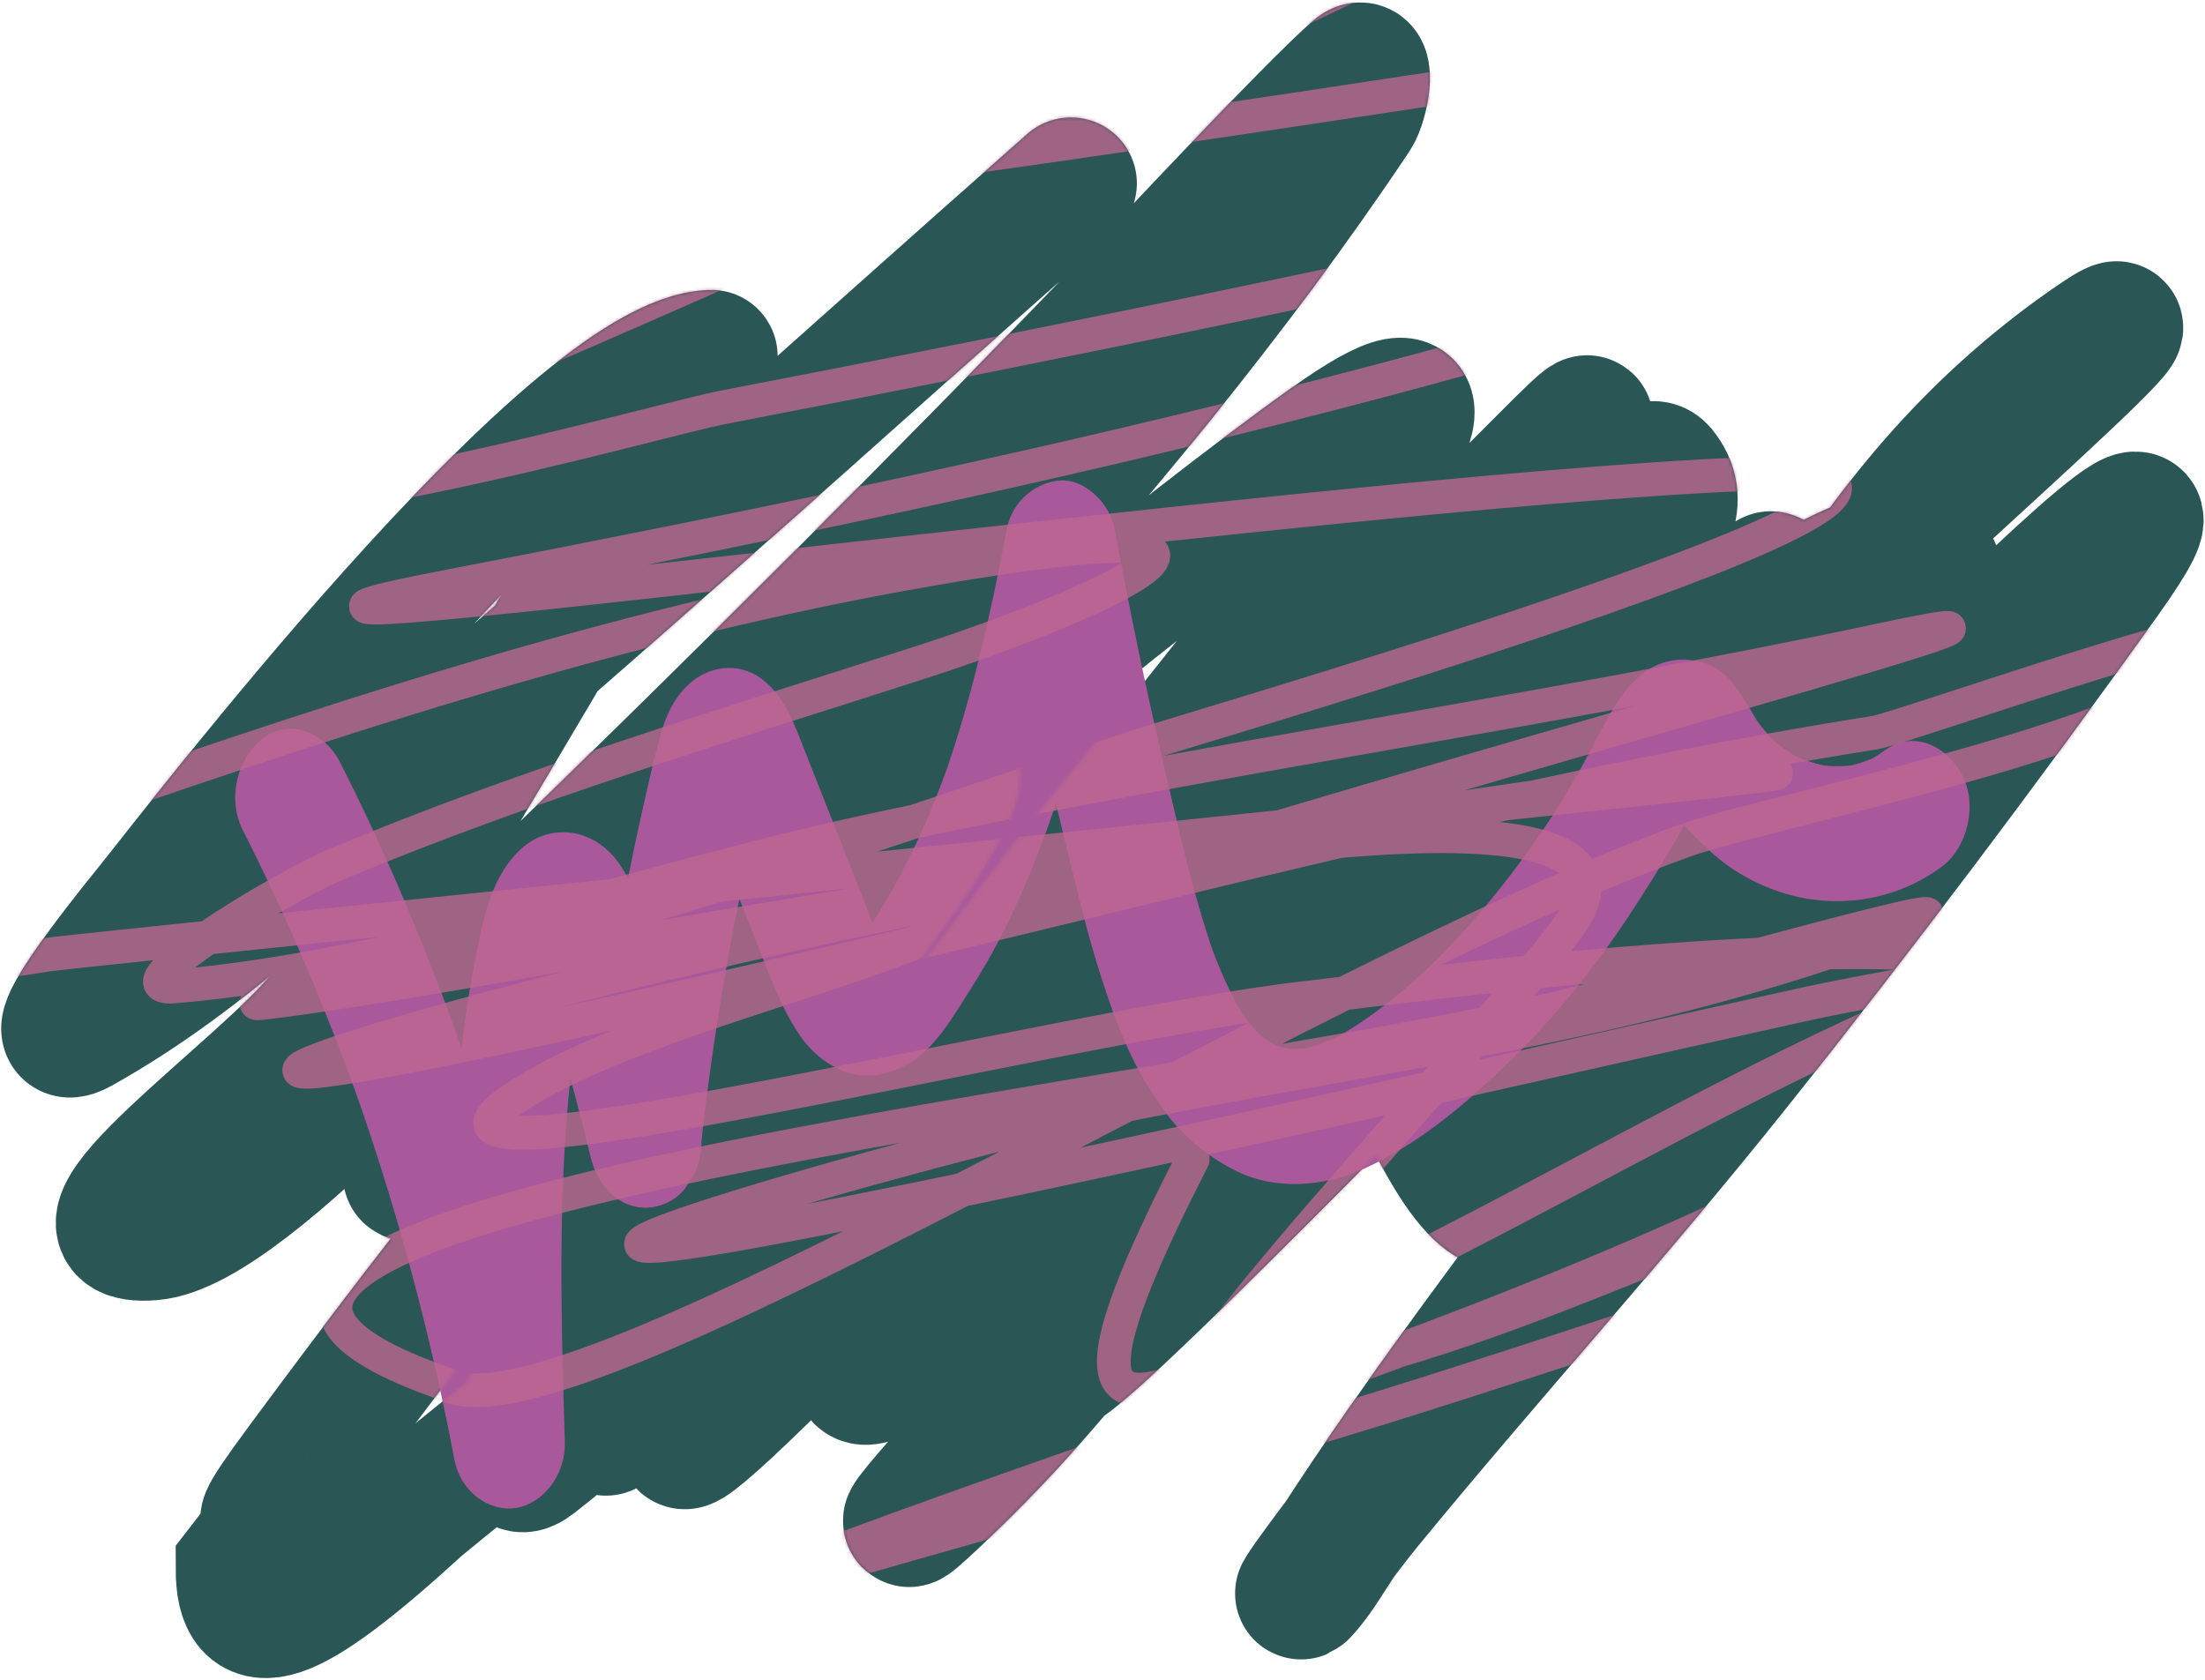
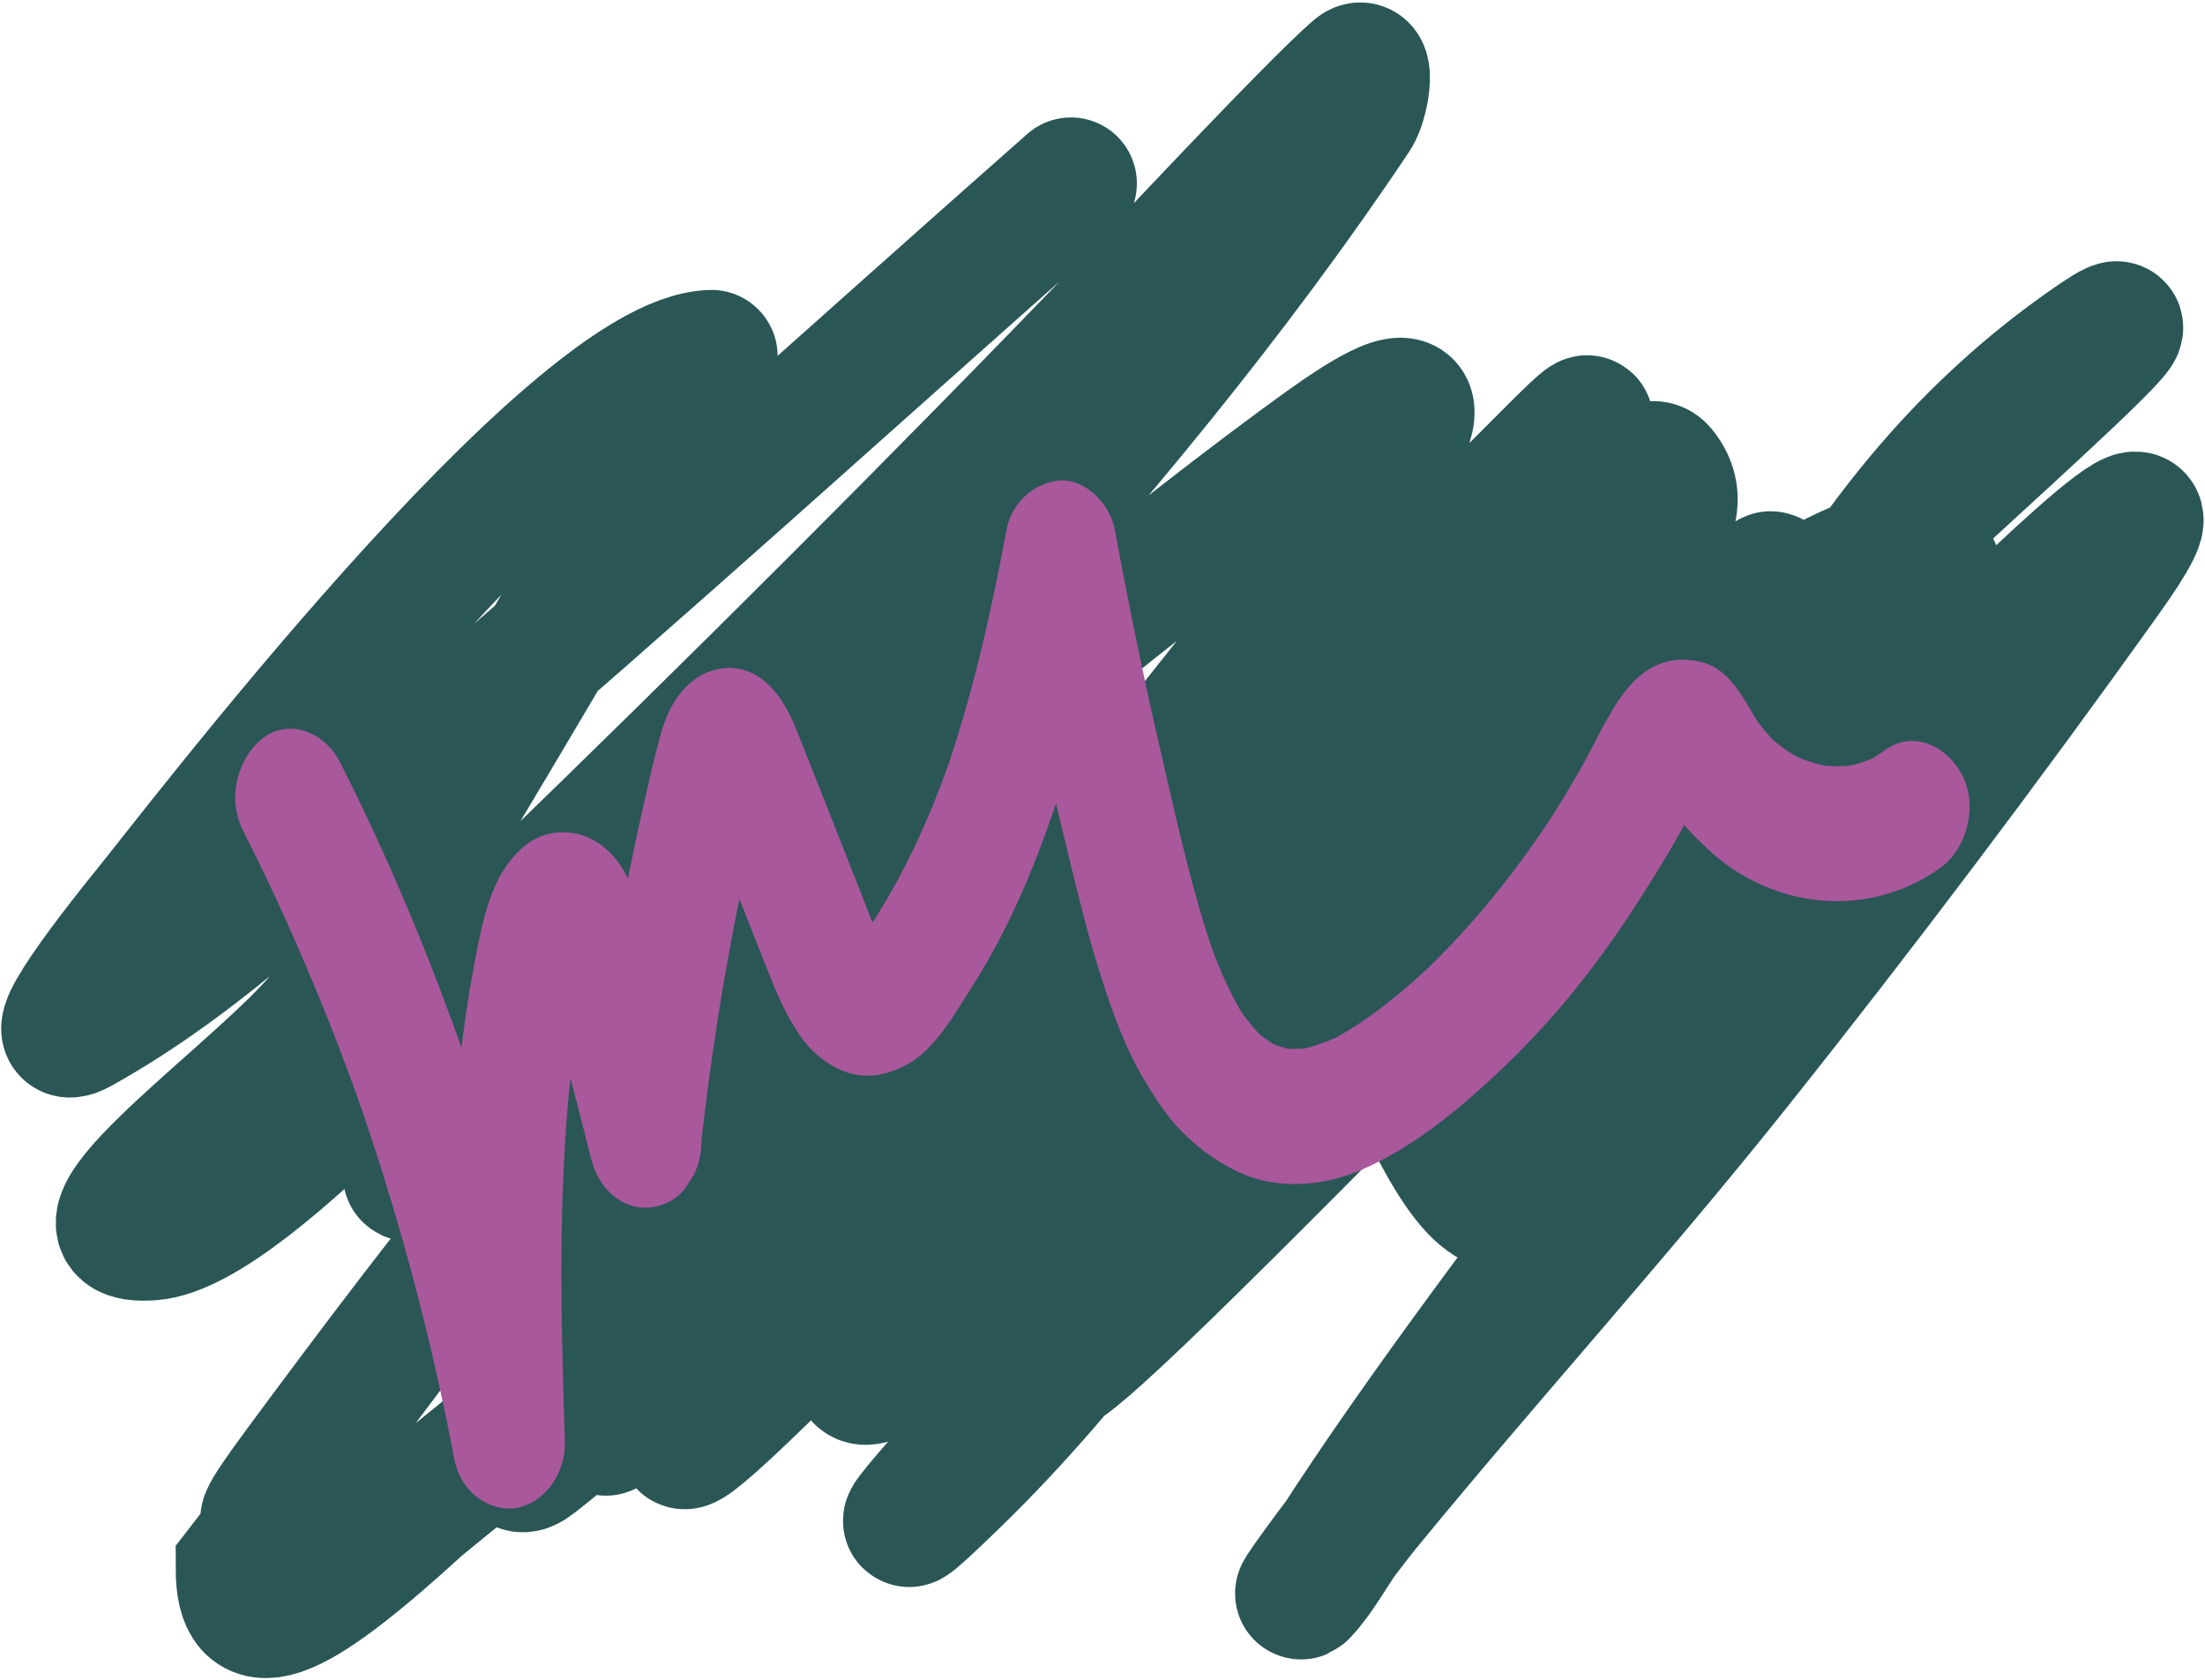
<svg xmlns="http://www.w3.org/2000/svg" width="719" height="548" viewBox="0 0 719 548" fill="none">
  <path d="M349.207 59.802C278.332 122.301 208.799 185.741 136.583 247.299C101.078 277.563 68.865 311.265 26.138 335.188C11.389 343.445 38.956 308.475 48.678 296.516C63.032 278.857 186.326 117.13 232.001 116.051C235.414 115.97 116.812 316.364 105.778 330.5C87.019 354.534 13.529 405.369 49.429 402.569C81.681 400.054 161.1 306.076 173.397 294.173C240.135 229.575 305.669 164.252 369.493 97.887C370.123 97.232 428.826 34.371 442.372 22.889C446.614 19.293 444.515 33.203 441.62 37.537C364.304 153.305 254.17 264.77 149.355 366.242C65.257 447.656 334.418 214.719 433.356 144.175C521.076 81.63 359.315 272.701 349.207 285.97C309.906 337.564 271.656 389.328 225.99 437.725C217.411 446.817 189.817 472.93 199.694 464.677C220.776 447.062 259.069 410.665 273.324 397.296C283.757 387.51 503.423 184.17 509.239 188.706C510.183 189.442 158.525 472.763 136.583 491.044C93.006 530.887 78.784 534.598 78.784 511.488C109.511 471.949 68.552 518.291 98.265 478.154C147.416 411.759 197.107 346.664 260.551 287.727C341.431 212.594 308.108 268.108 279.334 304.719C246.905 345.982 213.049 386.68 185.419 430.108C176.468 444.176 159.909 487.501 174.149 476.396C223.814 437.664 261.688 385.389 304.128 342.219C368.531 276.707 439.343 215.336 503.98 150.035C568.185 85.171 387.846 286.836 337.186 358.625C322.247 379.795 293.172 412.38 283.091 435.967C257.6 495.604 393.43 344.298 449.134 298.86C464.478 286.344 672.023 106.099 624.943 216.244C581.34 318.257 495.681 410.24 434.107 506.278C431.551 510.265 429.013 514.287 425.842 517.997C418.502 526.583 438.25 499.739 445.377 491.044C484.751 443.004 526.983 396.531 565.589 348.078C607.241 295.801 647.355 242.467 685.801 188.706C727.637 130.204 639.318 219.058 639.219 219.174C595.141 270.528 568.373 337.704 511.493 382.062C498.554 392.153 499.722 258.251 493.462 243.197C461.895 167.293 28.171 683.672 328.17 366.828C391.831 299.592 453.419 229.802 523.515 166.441C528.841 161.626 537.137 148.201 541.547 153.55C557.293 172.653 516.769 194.7 502.478 214.487C440.953 299.665 390.091 405.781 311.641 482.255C239.328 552.747 443.829 334.02 511.493 260.775C532.341 238.207 591.417 168.863 574.605 193.393C534.928 251.286 477.472 298.104 425.842 349.25C394.514 380.285 283.958 509.313 388.276 406.671C449.559 346.373 508.206 284.557 567.843 223.276C604.375 185.736 725.458 81.01 680.542 112.535C604.038 166.231 575.009 244.322 538.541 316.438C502.865 386.987 495.052 432.657 457.398 344.562" stroke="#2A5656" stroke-width="43" stroke-linecap="round" />
  <path d="M79.19 270.742C94 300.039 106.986 330.629 118.106 362.197C117.487 360.445 116.876 358.693 116.257 356.94C129.756 395.42 140.436 435.279 148.175 475.99C150.204 486.679 159.687 493.159 168.29 491.769C176.966 490.369 184.518 481.149 184.184 470.136C182.953 430.003 181.797 389.625 186.196 349.687C185.976 351.635 185.756 353.593 185.544 355.541C186.489 347.132 187.67 338.763 189.169 330.472C190.571 322.7 191.907 314.467 194.457 307.097C193.837 308.849 193.226 310.601 192.607 312.353C193.218 310.728 193.919 309.221 194.807 307.782C193.854 309.27 192.892 310.758 191.939 312.236C192.387 311.599 192.827 311.032 193.332 310.474C192.094 311.619 190.856 312.774 189.626 313.919C190.147 313.44 190.619 313.077 191.206 312.725C189.748 313.469 188.29 314.203 186.831 314.947C187.206 314.761 187.589 314.624 187.988 314.556C186.367 314.82 184.738 315.084 183.116 315.339C183.524 315.26 183.939 315.26 184.347 315.319C182.725 315.055 181.096 314.791 179.475 314.536C179.923 314.605 180.355 314.742 180.77 314.947C179.312 314.203 177.854 313.469 176.395 312.725C176.811 312.931 177.202 313.205 177.56 313.538C176.322 312.392 175.084 311.237 173.854 310.092C174.408 310.66 174.839 311.208 175.296 311.883C174.342 310.395 173.381 308.908 172.428 307.429C173.137 308.663 173.699 309.955 174.204 311.325C173.585 309.573 172.974 307.821 172.355 306.069C180.355 329.385 186.725 353.74 192.738 377.878C195.361 388.43 203.776 395.116 212.852 393.658C216.697 393.041 220.672 391.142 223.377 387.598C224.33 386.111 225.292 384.623 226.245 383.145C227.907 379.709 228.738 376.009 228.746 372.025C228.958 369.989 229.178 367.962 229.406 365.936C229.186 367.884 228.966 369.842 228.754 371.79C231.092 350.901 234.139 330.139 237.927 309.554C239.801 299.373 241.846 289.252 244.07 279.179C245.202 274.05 246.383 268.931 247.605 263.831C248.746 259.093 249.707 254.13 251.279 249.579C250.66 251.331 250.049 253.083 249.43 254.835C249.764 254.023 250.098 253.328 250.538 252.593C249.585 254.081 248.624 255.569 247.67 257.047C247.956 256.626 248.281 256.264 248.664 255.961C247.426 257.106 246.188 258.261 244.958 259.406C245.153 259.289 245.349 259.171 245.544 259.044C244.086 259.788 242.628 260.522 241.169 261.266C241.389 261.198 241.601 261.129 241.821 261.051C240.2 261.315 238.571 261.579 236.95 261.834C237.161 261.814 237.373 261.805 237.585 261.785C235.964 261.521 234.334 261.256 232.713 261.002C233.121 261.021 233.52 261.139 233.895 261.344C232.436 260.601 230.978 259.866 229.52 259.122C229.903 259.338 230.261 259.612 230.579 259.945C229.341 258.799 228.102 257.644 226.872 256.499C227.214 256.851 227.532 257.243 227.809 257.674C226.856 256.186 225.895 254.698 224.941 253.22C227.312 256.998 228.697 261.746 230.375 265.994C232.33 270.937 234.277 275.881 236.233 280.824C240.135 290.71 244.037 300.587 247.939 310.474C251.85 320.38 255.336 329.992 261.341 338.411C264.998 343.54 270.147 347.494 275.508 349.491C282.587 352.124 289.707 350.578 296.257 346.887C304.99 341.983 311.255 330.756 316.933 321.838C321.512 314.663 325.667 307.116 329.438 299.295C337.707 282.116 344.208 263.635 349.65 244.929C355.386 225.195 359.744 204.923 363.548 184.543C351.768 184.543 339.98 184.543 328.2 184.543C333.935 215.798 340.542 246.828 348.062 277.535C351.361 291.014 354.587 304.601 358.775 317.727C362.685 330.002 367.1 342.404 373.626 353.054C377.129 358.771 380.787 364.429 385.349 369C391.06 374.717 396.477 378.632 403.329 381.98C416.233 388.284 431.589 386.962 444.469 381.255C456.852 375.774 468.111 367.757 478.791 358.536C488.86 349.834 498.506 340.378 507.451 330.041C516.616 319.46 525.08 308.036 532.893 295.996C537.651 288.665 542.302 281.245 546.677 273.571C550.27 267.257 553.382 260.483 557.129 254.306C556.176 255.794 555.215 257.282 554.262 258.76C555.264 257.214 556.315 255.804 557.577 254.551C556.339 255.696 555.101 256.851 553.871 257.997C554.49 257.458 555.068 257.028 555.752 256.626C554.294 257.37 552.836 258.104 551.378 258.848C551.801 258.623 552.241 258.457 552.706 258.339C551.084 258.604 549.455 258.868 547.834 259.122C548.29 259.015 548.746 258.976 549.203 259.015C547.581 258.75 545.952 258.486 544.331 258.232C544.811 258.271 545.284 258.388 545.74 258.584C544.282 257.84 542.824 257.106 541.365 256.362C542.066 256.714 542.596 257.086 543.198 257.625C541.96 256.48 540.722 255.324 539.492 254.179C540.046 254.776 540.518 255.383 540.999 256.078C540.046 254.59 539.084 253.102 538.131 251.624C541.129 256.421 543.663 261.452 546.921 266.053C550.099 270.546 553.862 274.128 557.756 277.701C564.437 283.829 572.396 288.263 580.494 290.916C598.009 296.662 617.545 294.146 633.129 282.684C641.3 276.674 645.146 262.686 639.704 252.554C634.417 242.697 623.378 238.214 614.628 244.655C612.632 246.123 610.563 247.405 608.412 248.521C609.871 247.777 611.329 247.043 612.787 246.299C608.926 248.208 604.926 249.49 600.787 250.176C602.408 249.911 604.038 249.647 605.659 249.393C601.284 250.048 596.901 250.029 592.526 249.383C594.148 249.647 595.777 249.911 597.398 250.166C592.543 249.373 587.834 247.826 583.321 245.546C584.779 246.29 586.237 247.024 587.695 247.768C583.614 245.624 579.793 242.932 576.258 239.672C577.496 240.818 578.734 241.973 579.964 243.118C576.812 240.113 573.976 236.726 571.492 232.928C572.445 234.416 573.406 235.904 574.359 237.382C568.974 228.905 564.681 218.539 555.125 216.003C548.649 214.281 542.074 215.025 536.29 219.214C531.524 222.67 528.135 227.486 524.983 232.889C521.651 238.596 518.783 244.704 515.516 250.479C512.046 256.617 508.42 262.617 504.648 268.49C505.602 267.002 506.563 265.514 507.516 264.036C494.473 284.211 479.622 302.662 462.824 318.363C464.062 317.218 465.3 316.063 466.53 314.918C456.404 324.305 445.61 333.203 433.846 339.34C435.304 338.596 436.762 337.862 438.221 337.118C433.349 339.575 428.339 341.465 423.1 342.394C424.722 342.13 426.351 341.866 427.972 341.611C424.339 342.169 420.746 342.228 417.113 341.68C418.734 341.944 420.363 342.209 421.984 342.463C418.905 341.905 415.956 340.926 413.072 339.517C414.53 340.261 415.988 340.995 417.447 341.739C414.278 340.094 411.361 337.99 408.624 335.464C409.862 336.609 411.1 337.764 412.331 338.91C409.015 335.748 406.115 332.097 403.492 328.113C404.445 329.601 405.406 331.089 406.359 332.567C401.316 324.706 397.496 315.877 394.27 306.764C394.889 308.516 395.5 310.268 396.119 312.02C388.811 291.073 383.956 268.754 378.897 246.916C373.21 222.405 368.102 197.699 363.548 172.855C361.895 163.82 353.561 156.273 345.87 156.684C338.066 157.105 330.001 163.164 328.192 172.855C323.076 200.332 316.901 227.613 307.785 253.602C308.404 251.849 309.015 250.097 309.634 248.345C303.133 266.679 295.149 284.23 285.023 300.059C285.976 298.571 286.937 297.083 287.891 295.605C284.616 300.665 281.259 306.02 277.112 310.102C278.351 308.956 279.589 307.801 280.819 306.656C279.736 307.635 278.644 308.438 277.398 309.084C278.856 308.34 280.314 307.606 281.772 306.862C280.998 307.185 280.298 307.4 279.491 307.557C281.113 307.292 282.742 307.028 284.363 306.774C283.654 306.842 283.019 306.852 282.31 306.793C283.931 307.057 285.561 307.322 287.182 307.576C286.294 307.42 285.479 307.155 284.632 306.774C286.09 307.518 287.548 308.252 289.007 308.996C287.956 308.428 287.027 307.733 286.115 306.901C287.353 308.046 288.591 309.201 289.821 310.346C288.493 309.015 287.369 307.537 286.31 305.893C287.263 307.38 288.225 308.868 289.178 310.346C285.593 304.493 283.288 297.66 280.713 291.131C277.707 283.526 274.709 275.93 271.703 268.324C268.624 260.532 265.552 252.74 262.473 244.948C258.807 235.669 255.744 226.761 248.013 221.143C240.811 215.915 231.117 217.1 224.607 223.139C219.687 227.711 217.08 233.388 215.174 240.426C213.072 248.179 211.296 256.088 209.528 263.958C205.968 279.737 202.848 295.663 200.167 311.687C196.819 331.686 194.237 351.831 192.11 372.064C204.11 370.116 216.11 368.158 228.119 366.21C223.402 347.269 218.237 328.495 212.599 309.926C209.414 299.442 206.872 286.746 199.809 279.003C193.723 272.337 185.674 269.939 177.699 272.298C170.978 274.275 165.357 280.765 161.992 287.784C157.78 296.564 155.996 307.302 154.171 317.091C152.526 325.95 151.255 334.896 150.228 343.892C147.898 364.37 146.701 384.897 146.489 405.57C146.269 427.125 146.905 448.67 147.564 470.195C159.564 468.247 171.564 466.289 183.573 464.341C172.241 404.719 154.53 346.77 131.287 292.365C124.925 277.486 118.122 262.881 110.888 248.58C105.911 238.733 94.228 234.161 85.813 240.681C77.536 246.985 73.862 260.209 79.19 270.742Z" fill="#A9589C" />
  <mask id="mask0_51_76" style="mask-type:alpha" maskUnits="userSpaceOnUse" x="0" y="0" width="719" height="548">
-     <path d="M349.207 59.802C278.332 122.301 208.799 185.741 136.583 247.299C101.078 277.563 68.865 311.265 26.138 335.188C11.389 343.445 38.956 308.475 48.678 296.516C63.032 278.857 186.326 117.13 232.001 116.051C235.414 115.97 116.812 316.364 105.778 330.5C87.019 354.534 13.529 405.369 49.429 402.569C81.681 400.054 161.1 306.076 173.397 294.173C240.135 229.575 305.669 164.252 369.493 97.887C370.123 97.232 428.826 34.371 442.372 22.889C446.614 19.293 444.515 33.203 441.62 37.537C364.304 153.305 254.17 264.77 149.355 366.242C65.257 447.656 334.418 214.719 433.356 144.175C521.076 81.63 359.315 272.701 349.207 285.97C309.906 337.564 271.656 389.328 225.99 437.725C217.411 446.817 189.817 472.93 199.694 464.677C220.776 447.062 259.069 410.665 273.324 397.296C283.757 387.51 503.423 184.17 509.239 188.706C510.183 189.442 158.525 472.763 136.583 491.044C93.006 530.887 78.784 534.598 78.784 511.488C109.511 471.949 68.552 518.291 98.265 478.154C147.416 411.759 197.107 346.664 260.551 287.727C341.431 212.594 308.108 268.108 279.334 304.719C246.905 345.982 213.049 386.68 185.419 430.108C176.468 444.176 159.909 487.501 174.149 476.396C223.814 437.664 261.688 385.389 304.128 342.219C368.531 276.707 439.343 215.336 503.98 150.035C568.185 85.171 387.846 286.836 337.186 358.625C322.247 379.795 293.172 412.38 283.091 435.967C257.6 495.604 393.43 344.298 449.134 298.86C464.478 286.344 672.023 106.099 624.943 216.244C581.34 318.257 495.681 410.24 434.107 506.278C431.551 510.265 429.013 514.287 425.842 517.997C418.502 526.583 438.25 499.739 445.377 491.044C484.751 443.004 526.983 396.531 565.589 348.078C607.241 295.801 647.355 242.467 685.801 188.706C727.637 130.204 639.318 219.058 639.219 219.174C595.141 270.528 568.373 337.704 511.493 382.062C498.554 392.153 499.722 258.251 493.462 243.197C461.895 167.293 28.171 683.672 328.17 366.828C391.831 299.592 453.419 229.802 523.515 166.441C528.841 161.626 537.137 148.201 541.547 153.55C557.293 172.653 516.769 194.7 502.478 214.487C440.953 299.665 390.091 405.781 311.641 482.255C239.328 552.747 443.829 334.02 511.493 260.775C532.341 238.207 591.417 168.863 574.605 193.393C534.928 251.286 477.472 298.104 425.842 349.25C394.514 380.285 283.958 509.313 388.276 406.671C449.559 346.373 508.206 284.557 567.843 223.276C604.375 185.736 725.458 81.01 680.542 112.535C604.038 166.231 575.009 244.322 538.541 316.438C502.865 386.987 495.052 432.657 457.398 344.562" stroke="#2A5656" stroke-width="43" stroke-linecap="round" />
-   </mask>
+     </mask>
  <g mask="url(#mask0_51_76)">
-     <path d="M591.427 10.271C479.351 26.662 367.309 44.938 255.2 59.446C200.082 66.578 143.938 79.499 89.89 75.17C71.233 73.675 125.303 56.285 144.003 50.538C171.616 42.051 418.671 -41.227 452.377 -11.292C454.896 -9.055 173.197 117.363 151.419 124.468C114.393 136.547 11.91 139.109 40.321 160.622C65.845 179.949 214.963 136.842 235.449 132.903C346.631 111.53 457.664 88.59 568.499 63.411C569.594 63.163 673.325 38.122 694.291 35.467C700.857 34.635 685.687 47.58 679.359 50.09C510.331 117.141 322.075 157.436 147.442 191.02C7.327 217.967 428.618 160.277 568.657 154.651C692.819 149.663 389.434 237.109 369.17 243.947C290.378 270.536 212.169 298.015 131.97 316.975C116.903 320.537 71.518 328.757 86.688 326.945C119.068 323.077 182.205 311.505 205.531 307.382C222.606 304.364 579.435 243.607 579.135 252.247C579.086 253.649 49.318 307.312 15.669 311.283C-54.632 322.824 -68.443 316.99 -45.733 293.113C15.084 273.151 -59.731 293.186 0.949 271.916C101.326 236.731 200.812 203.255 304.076 185.493C435.719 162.849 357.347 197.552 300.803 215.818C237.076 236.404 172.883 255.438 110.457 281.523C90.234 289.974 35.823 323.48 56.914 321.687C130.475 315.432 208.915 287.169 281.673 271.417C392.085 247.514 503.006 232.244 613.378 208.717C723.01 185.347 395.935 271.11 289.18 310.842C257.698 322.558 204.894 336.461 174.51 353.976C97.685 398.265 343.458 334.275 427.925 325.197C451.192 322.696 776.662 277.561 634.771 359.358C503.358 435.115 351.74 471.919 213.353 529.286C207.608 531.667 201.842 534.098 195.93 535.775C182.245 539.656 222.74 525.346 236.379 521.207C311.73 498.34 387.585 479.034 462.794 455.217C543.938 429.521 625.022 401.686 705.331 372.277C792.724 340.273 642.281 372.037 642.096 372.089C560.125 395.183 474.978 446.391 390.733 453.554C371.568 455.184 503.99 317.631 514.309 297.821C566.338 197.938 -251.116 436.606 274.674 313.188C386.248 286.998 498.851 256.76 611.218 238.947C619.756 237.594 733 197.33 730.896 205.854C723.378 236.296 578.626 263.559 548.967 274.287C421.287 320.467 183.244 472.761 145.325 451.352C-11.742 397.028 389.581 357.919 509.923 328.241C547.001 319.097 657.37 287.611 621.248 301.527C535.998 334.368 448.923 343.681 361.759 361.426C308.868 372.194 103.052 430.347 278.481 395.215C381.538 374.576 484.203 350.577 587.049 327.804C650.051 313.853 839.51 287.965 776.426 290.002C668.978 293.472 571.489 354.421 474.555 404.139C379.726 452.778 329.262 494.652 388.92 378.035" stroke="#BD6790" stroke-opacity="0.8" stroke-width="11" stroke-linecap="round" />
-   </g>
+     </g>
</svg>